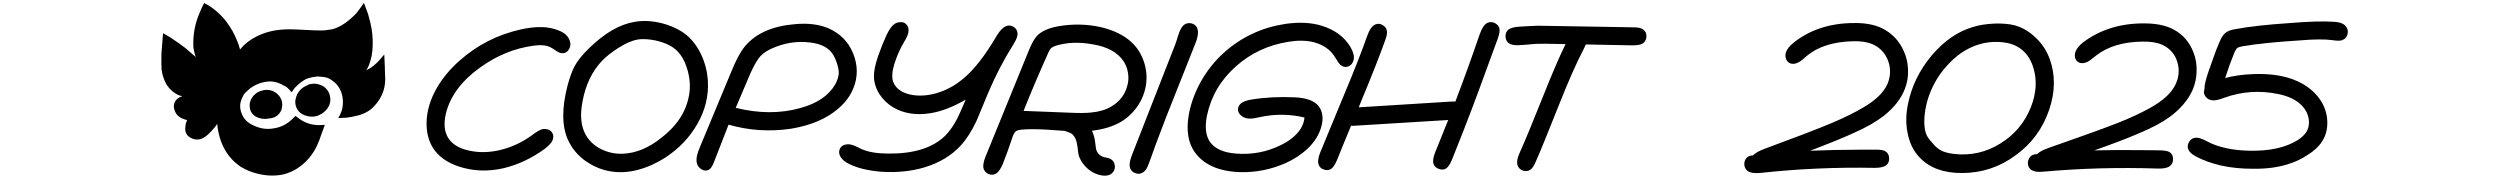
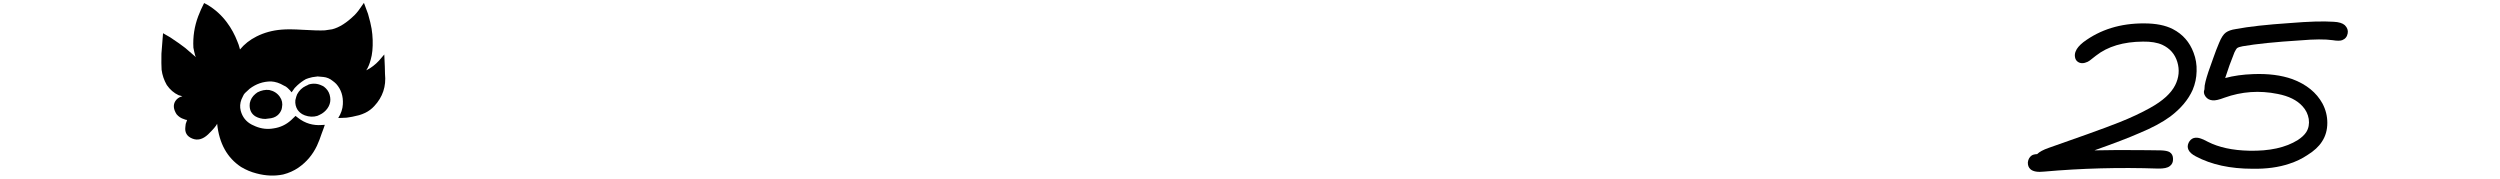
<svg xmlns="http://www.w3.org/2000/svg" version="1.1" preserveAspectRatio="none" x="0px" y="0px" width="700px" height="50px" viewBox="0 0 700 50">
  <defs />
  <g id="Layer_1">
    <g transform="matrix( 1, 0, 0, 1, 0,0) ">
      <g>
        <g>
-           <path fill="#000000" stroke="none" d=" M 159.55 11.45 Q 158.95 9.5 156.35 8.5 152.2 6.8 145.8 8.25 136.1 10.4 128.65 17 124.7 20.5 122.3 24.65 119.65 29.25 119.45 33.95 119.3 38.35 121.25 41.45 123.5 44.95 128.4 46.6 134.4 48.6 141 47.1 147.05 45.65 152.5 41.7 154 40.5 154.5 39.7 155.35 38.2 154.5 37 154.05 36.4 153.2 36.2 152.4 36 151.6 36.25 150.6 36.6 148.9 37.9 144.95 40.75 140.45 41.9 135.65 43.15 131.25 42.15 127.2 41.25 125.55 38.7 123.85 36.05 124.85 31.8 126.65 24.45 134.5 18.85 141.5 13.85 149.35 12.8 152.4 12.35 154.15 13.25 154.75 13.55 155.9 14.35 156.9 15 157.7 14.9 158.8 14.8 159.4 13.65 159.95 12.55 159.55 11.45 M 198.2 22.45 Q 197.9 18.6 196.3 15.2 194.65 11.8 192.15 9.75 190 8 186.7 6.9 181.95 5.4 177.8 6.1 171.5 7.1 165 13.45 162.1 16.25 160.85 18.6 159.85 20.5 158.9 24 156.45 33.5 159.05 39.2 160.7 42.8 164.05 45.15 166.95 47.15 170.25 47.85 174.25 48.7 178.65 47.55 182.6 46.5 186.4 44.05 192.05 40.3 195.2 34.8 198.6 29 198.2 22.45 M 189.65 14.3 Q 191.25 15.9 192.2 18.65 194.05 23.9 192.35 29 190.7 34.25 185.4 38.4 180 42.85 174.3 43.05 171.15 43.15 168.3 41.75 165.4 40.3 163.95 37.65 162 34.1 163.1 28.45 164.35 21.55 168.45 17.15 170.35 15.15 173.25 13.35 176.15 11.5 178.6 11.05 180.75 10.75 183.65 11.35 187.6 12.25 189.65 14.3 M 239.9 19.85 Q 239.85 17.25 238.85 14.9 236.85 10 231.8 7.85 228 6.3 222.75 6.75 213.15 7.5 208.55 13 206.65 15.35 204.75 20.1 L 195.95 41.25 Q 194.75 44 195.1 45.6 195.35 46.75 196.4 47.4 197.5 48.05 198.45 47.55 199.2 47.15 199.85 45.55 L 204 34.9 Q 212.45 37.35 221.45 36.05 229.95 34.65 234.9 30.25 237.7 27.8 238.9 24.8 239.9 22.5 239.9 19.85 M 226.85 11.9 Q 230.6 12.35 232.45 14.25 233.55 15.35 234.3 17.6 234.9 19.35 234.85 20.65 234.7 22.1 233.85 23.65 231.1 28.35 224.1 30.25 215.75 32.6 206 30.2 L 210.15 20.45 Q 211.85 16.7 213.25 15.4 214.25 14.45 215.95 13.65 221.3 11.2 226.85 11.9 M 284.9 9.3 Q 284.85 8.35 284.05 7.7 283.3 7.1 282.35 7.15 280.7 7.3 279 10.15 274.25 18.25 269.75 22 266.7 24.55 263.25 25.75 259.45 27.1 255.85 26.65 253.9 26.4 252.4 25.55 250.7 24.55 250.1 22.95 249.45 21.15 250.4 17.95 251.5 14.5 253.15 11.75 254.05 10.3 254.3 9.3 254.65 7.7 253.75 6.8 253.15 6.15 252.15 6.2 251.2 6.2 250.4 6.75 249.4 7.45 248.3 9.65 247 12.5 245.9 15.6 244.65 19.25 244.7 21.45 244.75 24.05 246.3 26.45 247.8 28.7 250.15 30.1 254.6 32.65 260.5 31.7 265 31 270.4 27.9 268.65 32 268 33.25 266.45 36.2 264.65 38 259.45 43.1 248.75 43 244.05 43 241.25 41.75 239.35 40.75 238.3 40.5 237.4 40.3 236.65 40.5 235.8 40.7 235.35 41.35 234.5 42.65 235.5 44.15 236.2 45.15 237.75 45.9 241.2 47.65 246.9 48.1 253.4 48.5 258.9 46.85 265.15 44.95 269 40.75 271.4 38.15 273.45 33.8 275.6 28.65 276.65 26.1 279.65 18.95 283.8 12.35 285.05 10.35 284.9 9.3 M 320.9 23.6 Q 321.35 20.35 320.25 17.15 319.15 13.95 316.75 11.75 313.7 8.95 308.45 7.65 302.4 6.25 296.05 7.4 292.2 8.15 290.4 10 289.3 11.15 288.1 14.05 L 275.95 43.85 Q 275 46.25 275.45 47.35 275.85 48.35 276.85 48.75 277.9 49.15 278.8 48.65 279.8 48.15 280.75 46 282.05 42.75 283.5 38.4 283.9 37.2 284.4 36.8 284.9 36.4 286 36.3 288.8 36.05 293.1 36.3 294.9 36.4 298.15 36.65 298.7 36.9 299.75 37.25 301 37.95 301.45 39.75 301.7 40.75 301.9 42.75 302.05 43.8 302.5 44.6 302.9 45.5 303.8 46.5 305.9 48.75 308.7 49.15 309.9 49.3 310.8 48.9 311.45 48.55 311.85 47.9 312.25 47.2 312.15 46.5 312.05 44.9 310.5 44.3 L 309.15 44 Q 307.4 43.55 306.9 41.75 306.85 41.5 306.7 40.25 306.5 38.2 305.75 36.6 310.55 36.05 313.9 34.1 316.7 32.4 318.6 29.6 320.45 26.8 320.9 23.6 M 315.85 20.5 Q 316.15 22.4 315.6 24.15 314.6 27.8 311.2 29.8 308.9 31.2 305.55 31.5 303.35 31.75 299.45 31.55 L 286.6 31.05 Q 289.55 23.6 293.6 14.6 293.85 14.05 294.2 13.6 294.6 13.15 295.8 12.75 300.4 11.4 305.9 12.4 312.1 13.4 314.6 17.15 315.6 18.65 315.85 20.5 M 334.75 12.05 Q 336 8.85 334.95 7.4 334.45 6.75 333.6 6.55 332.7 6.35 331.95 6.7 330.65 7.3 329.8 10.2 329.25 12.2 327.95 15.3 L 316.95 43.4 Q 315.9 46.05 316.55 47.35 317 48.2 317.95 48.5 318.9 48.85 319.7 48.45 320.55 48.1 321.1 47.1 321.4 46.55 321.9 45.2 322.9 42.2 326.55 32.7 L 334.75 12.05 M 378.25 18.15 Q 378.9 17.5 379.05 16.6 379.3 15.2 378.15 13.2 375.6 8.9 370.05 7.2 365.65 5.85 359.85 6.7 350.05 8.2 342.75 14.7 339.2 17.9 336.7 22.05 334.2 26.25 333.1 30.9 331.65 37.45 333.9 41.6 335.75 44.95 339.7 46.7 343 48.1 347.4 48.2 353.8 48.35 359.9 45.7 363.55 44.05 366.1 41.65 369 38.9 369.95 35.55 370.95 32 369.2 29.7 367.4 27.45 362.5 27.25 355.9 26.95 350.25 27.9 346.95 28.45 346.65 30.35 346.5 31.3 347.25 32.1 348 32.9 349 33.1 349.85 33.3 351 33.15 351.65 33.05 352.95 32.75 359.15 31.45 365.25 32.9 365.05 35.35 363.1 37.45 361.45 39.25 358.8 40.55 352.8 43.55 346.05 43 340.85 42.6 338.8 39.75 337 37.15 337.95 32.35 339.7 24.15 346.15 18.5 352.3 13.05 360.75 11.7 364.65 11.05 367.8 11.8 371.75 12.85 373.6 15.7 374.8 17.6 374.85 17.65 375.7 18.7 376.65 18.75 377.5 18.8 378.25 18.15 M 419.85 8 Q 419.6 7 418.55 6.45 417.45 5.95 416.5 6.4 415.3 6.9 414.35 9.5 411.05 19.15 407.5 28.45 406.9 28.4 406.2 28.45 L 380.45 30.05 Q 380.85 29.05 381.25 28.05 385.6 17.6 387.9 11.15 388.55 9.35 388.3 8.5 388.1 7.55 387.1 7 386.15 6.45 385.2 6.8 383.75 7.35 382.8 10.1 380.5 16.65 376.4 26.4 370.15 41.45 369.7 42.6 368.7 45.05 369.3 46.3 369.7 47.2 370.8 47.5 371.85 47.85 372.7 47.3 373.5 46.8 374.35 44.85 375.45 42.05 378.3 35.2 378.75 35.25 379.35 35.2 L 405.5 33.6 Q 403.7 38.15 401.85 42.65 401.05 44.7 401.35 45.8 401.7 46.9 402.9 47.3 404.1 47.75 405 47.1 405.8 46.5 406.5 44.85 410.3 35.35 412.1 30.55 413.65 26.5 417.6 15.65 L 419.4 10.75 Q 420.05 8.85 419.85 8 M 460.15 8.3 Q 459.35 7.65 457.4 7.65 L 430.65 7.2 Q 427.8 7.3 424.95 7.5 423.1 7.7 422.35 8.3 421.5 9 421.55 10.25 421.6 11.45 422.45 12.1 423.4 12.75 425.25 12.65 426.75 12.6 429.75 12.3 430.3 12.25 432.95 12.25 L 438.35 12.35 Q 435.7 17.8 432.15 26.75 427.5 38.4 425.6 42.55 424.35 45.25 425.05 46.6 425.5 47.5 426.55 47.8 427.6 48.1 428.45 47.55 429.25 47.05 429.95 45.4 431.6 41.75 436.5 29.4 440.45 19.4 443.5 13.6 443.8 13 444.05 12.45 L 457.1 12.7 Q 459.2 12.7 460 12.15 460.95 11.5 461 10.25 461.05 8.95 460.15 8.3 M 534.25 19.6 Q 534.2 16.85 533.1 14.4 531.2 10 526.95 7.9 523.75 6.35 518.85 6.45 508.95 6.55 502.15 12 500.5 13.35 500.1 14.55 499.8 15.35 500 16.2 500.2 17.1 500.9 17.55 502.05 18.25 503.6 17.45 504.1 17.2 504.75 16.65 505.15 16.35 505.85 15.7 510.55 11.75 518.8 11.55 522.1 11.45 524.25 12.35 527.5 13.8 528.7 17.1 529.85 20.35 528.45 23.6 526.9 27.05 521.8 30.05 518.15 32.2 513.35 34.25 510.45 35.5 504.55 37.75 L 494 41.7 Q 491.75 42.55 490.85 43.5 489.8 43.6 489.35 43.95 488.45 44.6 488.4 45.85 488.4 47.1 489.25 47.8 490.4 48.7 493.1 48.4 508.75 46.7 524.9 47 527.3 47 528.15 46.25 529.05 45.55 528.95 44.25 528.9 42.95 527.9 42.35 527.15 41.9 525.35 41.9 L 521.55 41.9 Q 512.75 41.95 506.85 42.2 506.95 42.15 507.1 42.1 515 39.1 519.1 37.2 524.3 34.9 527.5 32.4 531.8 29 533.4 24.8 534.35 22.3 534.25 19.6 M 573.8 30.65 Q 576.3 23.15 573.95 16.6 572.7 13.15 570.15 10.7 567.5 8.05 564.15 7.1 561.85 6.5 558.5 6.6 555 6.75 552.45 7.55 546.1 9.4 540.9 15.5 535.75 21.65 534.25 29.05 533.35 33.25 534.1 37.1 534.9 41.45 537.55 44.15 541.65 48.45 549.3 48.45 557.65 48.45 564.35 43.5 571.1 38.65 573.8 30.65 M 569.4 19.15 Q 570.9 24.25 568.65 30 566 36.6 560.05 40.2 554.1 43.9 547.1 43.1 544.6 42.8 543.25 42 542.2 41.4 541 39.95 539.85 38.7 539.45 37.8 538.8 36.4 538.8 33.9 538.9 29.45 540.75 25.2 542.55 21.05 545.75 17.75 548.6 14.75 552.05 13.2 556.1 11.4 560.45 11.8 563.1 12.05 564.75 13 568.15 14.85 569.4 19.15 Z" />
-         </g>
+           </g>
      </g>
    </g>
    <g transform="matrix( 1, 0, 0, 1, -35,-101.45) ">
      <g>
        <g>
          <path fill="#000000" stroke="none" d=" M 113.85 132.05 Q 113.9 131.8 113.95 131.55 114.3 129.9 113.35 128.55 112.3 127.05 110.4 126.65 108.75 126.45 107.1 127.3 106.8 127.5 106.5 127.75 105.25 128.8 104.95 130.3 104.9 130.65 104.9 130.95 104.9 133.05 106.55 134.05 107.8 134.75 109.3 134.75 L 110.1 134.65 Q 111.8 134.55 112.75 133.7 113.5 133.05 113.85 132.05 M 127.45 128.7 Q 127.25 127.2 126.25 126.2 125.75 125.65 125.1 125.4 123.35 124.55 121.45 125.1 121.05 125.35 120.65 125.5 119.05 126.25 118.2 127.85 117.95 128.45 117.8 129.1 117.75 129.3 117.7 129.5 117.55 131 118.35 132.25 118.7 132.7 119.05 133 L 119.6 133.4 Q 119.95 133.6 120.35 133.75 122.15 134.4 123.85 133.9 124.55 133.6 125.15 133.25 126.4 132.45 127.05 131.2 127.65 130 127.45 128.7 M 80.65 110.75 L 80.2 116.5 Q 80.15 119.5 80.25 121 80.55 123.25 81.7 125.25 83.05 127.2 85 128.1 L 86.05 128.4 Q 85.9 128.5 85.7 128.5 84.7 128.85 84.1 129.75 83.1 131.35 84.45 133.45 85.3 134.45 86.5 134.8 86.9 135 87.4 135.05 87.35 135.05 87.35 135.15 87.15 135.65 87 136.15 86.95 136.6 86.9 137 86.6 139.35 88.85 140.25 91.05 141.15 93.25 139.1 95.4 137 95.8 136.1 96.65 144.35 102.5 148.2 104.6 149.45 106.8 150 110.7 151.05 114.3 150.3 116.65 149.7 118.55 148.4 121.95 146.05 123.75 142.25 124.5 140.6 125.05 138.9 125.3 138.25 125.55 137.55 L 125.95 136.4 Q 125.55 136.4 125.15 136.45 121.4 136.75 118.45 134.45 L 117.75 133.9 Q 117.1 134.5 116.5 135.1 114.4 137 111.6 137.4 109.05 137.85 106.6 136.85 106.1 136.6 105.5 136.35 103.1 135.1 102.4 132.45 102 130.9 102.6 129.3 102.8 128.8 103.05 128.35 103.25 127.85 103.6 127.5 104.25 126.85 104.9 126.3 107.6 124.25 110.9 124.25 112.7 124.35 114.45 125.4 114.8 125.6 115.05 125.7 115.45 125.95 116.2 126.75 L 116.65 127.3 Q 117.1 126.65 117.5 126.1 117.85 125.75 118.25 125.35 119.4 124.3 120.65 123.6 121.05 123.45 121.35 123.35 122.4 123 123.6 122.9 123.65 122.9 123.7 122.9 123.75 122.85 123.85 122.85 124.7 122.95 125.55 123 127 123.15 128.15 124.1 128.65 124.45 129.15 124.95 131.2 127.25 131 130.65 130.9 132.6 129.7 134.5 L 132.05 134.4 Q 132.95 134.25 133.6 134.15 L 135.55 133.7 Q 136.4 133.45 137.25 133.05 138.7 132.35 139.8 131.15 143.35 127.35 142.8 122.15 142.8 121.15 142.75 120.1 L 142.6 116.7 141.15 118.4 Q 139.6 120.1 137.55 121.15 138.35 119.9 138.8 118.15 139.45 115.95 139.35 112.65 139.3 111.05 139.05 109.5 138.8 107.95 138.05 105.35 137.8 104.6 136.9 102.25 135.2 104.8 134.3 105.65 131 108.9 128 109.65 L 125.95 109.95 Q 124.05 110.05 119.9 109.8 115.9 109.55 113.8 109.75 110.05 110.05 106.85 111.65 104.05 113.05 102.2 115.3 102.1 115 102.05 114.75 101.85 113.95 101.5 113.15 100.35 110.15 98.55 107.75 96.35 104.75 93.1 102.8 L 92.15 102.3 Q 91.2 104.15 90.5 106 88.9 110.25 89.15 114.8 89.35 115.9 89.65 117 89.75 117.25 89.85 117.45 L 86.9 114.9 Q 85.45 113.75 82.65 111.9 82.15 111.65 80.65 110.75 Z" />
        </g>
      </g>
    </g>
    <g transform="matrix( 1, 0, 0, 1, 591.4,27.3) ">
      <g id="Layer_1">
        <g transform="matrix( 1, 0, 0, 1, 0,0) ">
          <g>
            <g>
              <path fill="#000000" stroke="none" d=" M 8.65 -15.65 Q 11.95 -15.7 14.05 -14.75 17.25 -13.25 18.25 -9.95 19.25 -6.65 17.65 -3.45 15.9 0 10.65 2.9 6.9 5 2 6.95 -1 8.15 -7 10.3 L -17.75 14.1 Q -20.05 14.9 -21 15.85 -22.05 15.9 -22.55 16.25 -23.45 16.9 -23.6 18.15 -23.65 19.4 -22.85 20.1 -21.75 21.05 -19.05 20.75 -3.3 19.35 12.85 19.9 15.25 19.95 16.15 19.2 17.1 18.5 17.05 17.2 17.05 15.9 16.1 15.3 15.35 14.85 13.55 14.8 L 9.75 14.75 Q 0.95 14.65 -4.95 14.8 -4.85 14.75 -4.7 14.7 3.35 11.85 7.55 10 12.9 7.8 16.25 5.35 20.7 2 22.55 -2.15 23.6 -4.65 23.65 -7.35 23.75 -10.1 22.8 -12.55 21.15 -17 17 -19.15 13.9 -20.75 8.95 -20.75 -0.95 -20.8 -8.05 -15.5 -9.75 -14.15 -10.2 -12.95 -10.55 -12.15 -10.4 -11.3 -10.25 -10.4 -9.55 -9.95 -8.45 -9.25 -6.85 -10 -6.35 -10.25 -5.7 -10.8 -5.25 -11.1 -4.55 -11.7 0.4 -15.6 8.65 -15.65 Z" />
            </g>
          </g>
        </g>
      </g>
    </g>
    <g transform="matrix( 1, 0, 0, 1, 631.15,26.3) ">
      <g id="Layer_1">
        <g transform="matrix( 1, 0, 0, 1, 0,0) ">
          <g>
            <g>
              <path fill="#000000" stroke="none" d=" M 13 -15 Q 18.8 -15.5 22 -15.05 23.8 -14.75 24.65 -15.05 25.95 -15.55 26.2 -16.95 26.45 -18.2 25.4 -19.25 24.45 -20.1 22.3 -20.2 17.9 -20.5 10.1 -19.85 0.3 -19.2 -5.2 -18.15 -6.9 -17.9 -7.9 -17.2 -8.9 -16.5 -9.8 -14.3 -10.65 -12.3 -11.45 -10 -13.05 -5.7 -13.6 -3.5 -13.922 -2.267 -13.9 -1.4 -13.886 -1.332 -13.9 -1.3 -14.35 -0.25 -13.55 0.8 -12.85 1.7 -11.6 1.8 -10.5 1.9 -8.3 1.05 -1.05 -1.55 6.6 0 11.25 0.9 13.55 3.45 14.95 4.95 15.3 7 15.6 9.1 14.6 10.7 13.85 11.85 12.25 12.9 7.15 16.1 -1.4 15.9 -8.35 15.75 -12.95 13.4 -14.35 12.65 -14.9 12.5 -16 12.1 -16.9 12.35 -17.85 12.65 -18.35 13.7 -18.8 14.7 -18.4 15.6 -17.95 16.65 -16.3 17.5 -9.8 20.95 -0.45 20.95 5.4 21.05 9.85 19.55 12.65 18.65 14.95 17.1 17.7 15.4 19 13.35 20.5 11.1 20.5 8.1 20.5 5.25 19.15 2.7 16.6 -1.95 10.7 -4.15 6.05 -5.8 -0.25 -5.55 -4.617 -5.397 -8.1 -4.45 -6.97 -8.032 -5.5 -11.65 -5.05 -12.55 -4.8 -12.8 -4.35 -13.15 -3.2 -13.35 2.55 -14.35 13 -15 Z" />
            </g>
          </g>
        </g>
      </g>
    </g>
  </g>
  <g id="Layer_3" />
  <g id="Layer_4" />
  <g id="Layer_5" />
</svg>